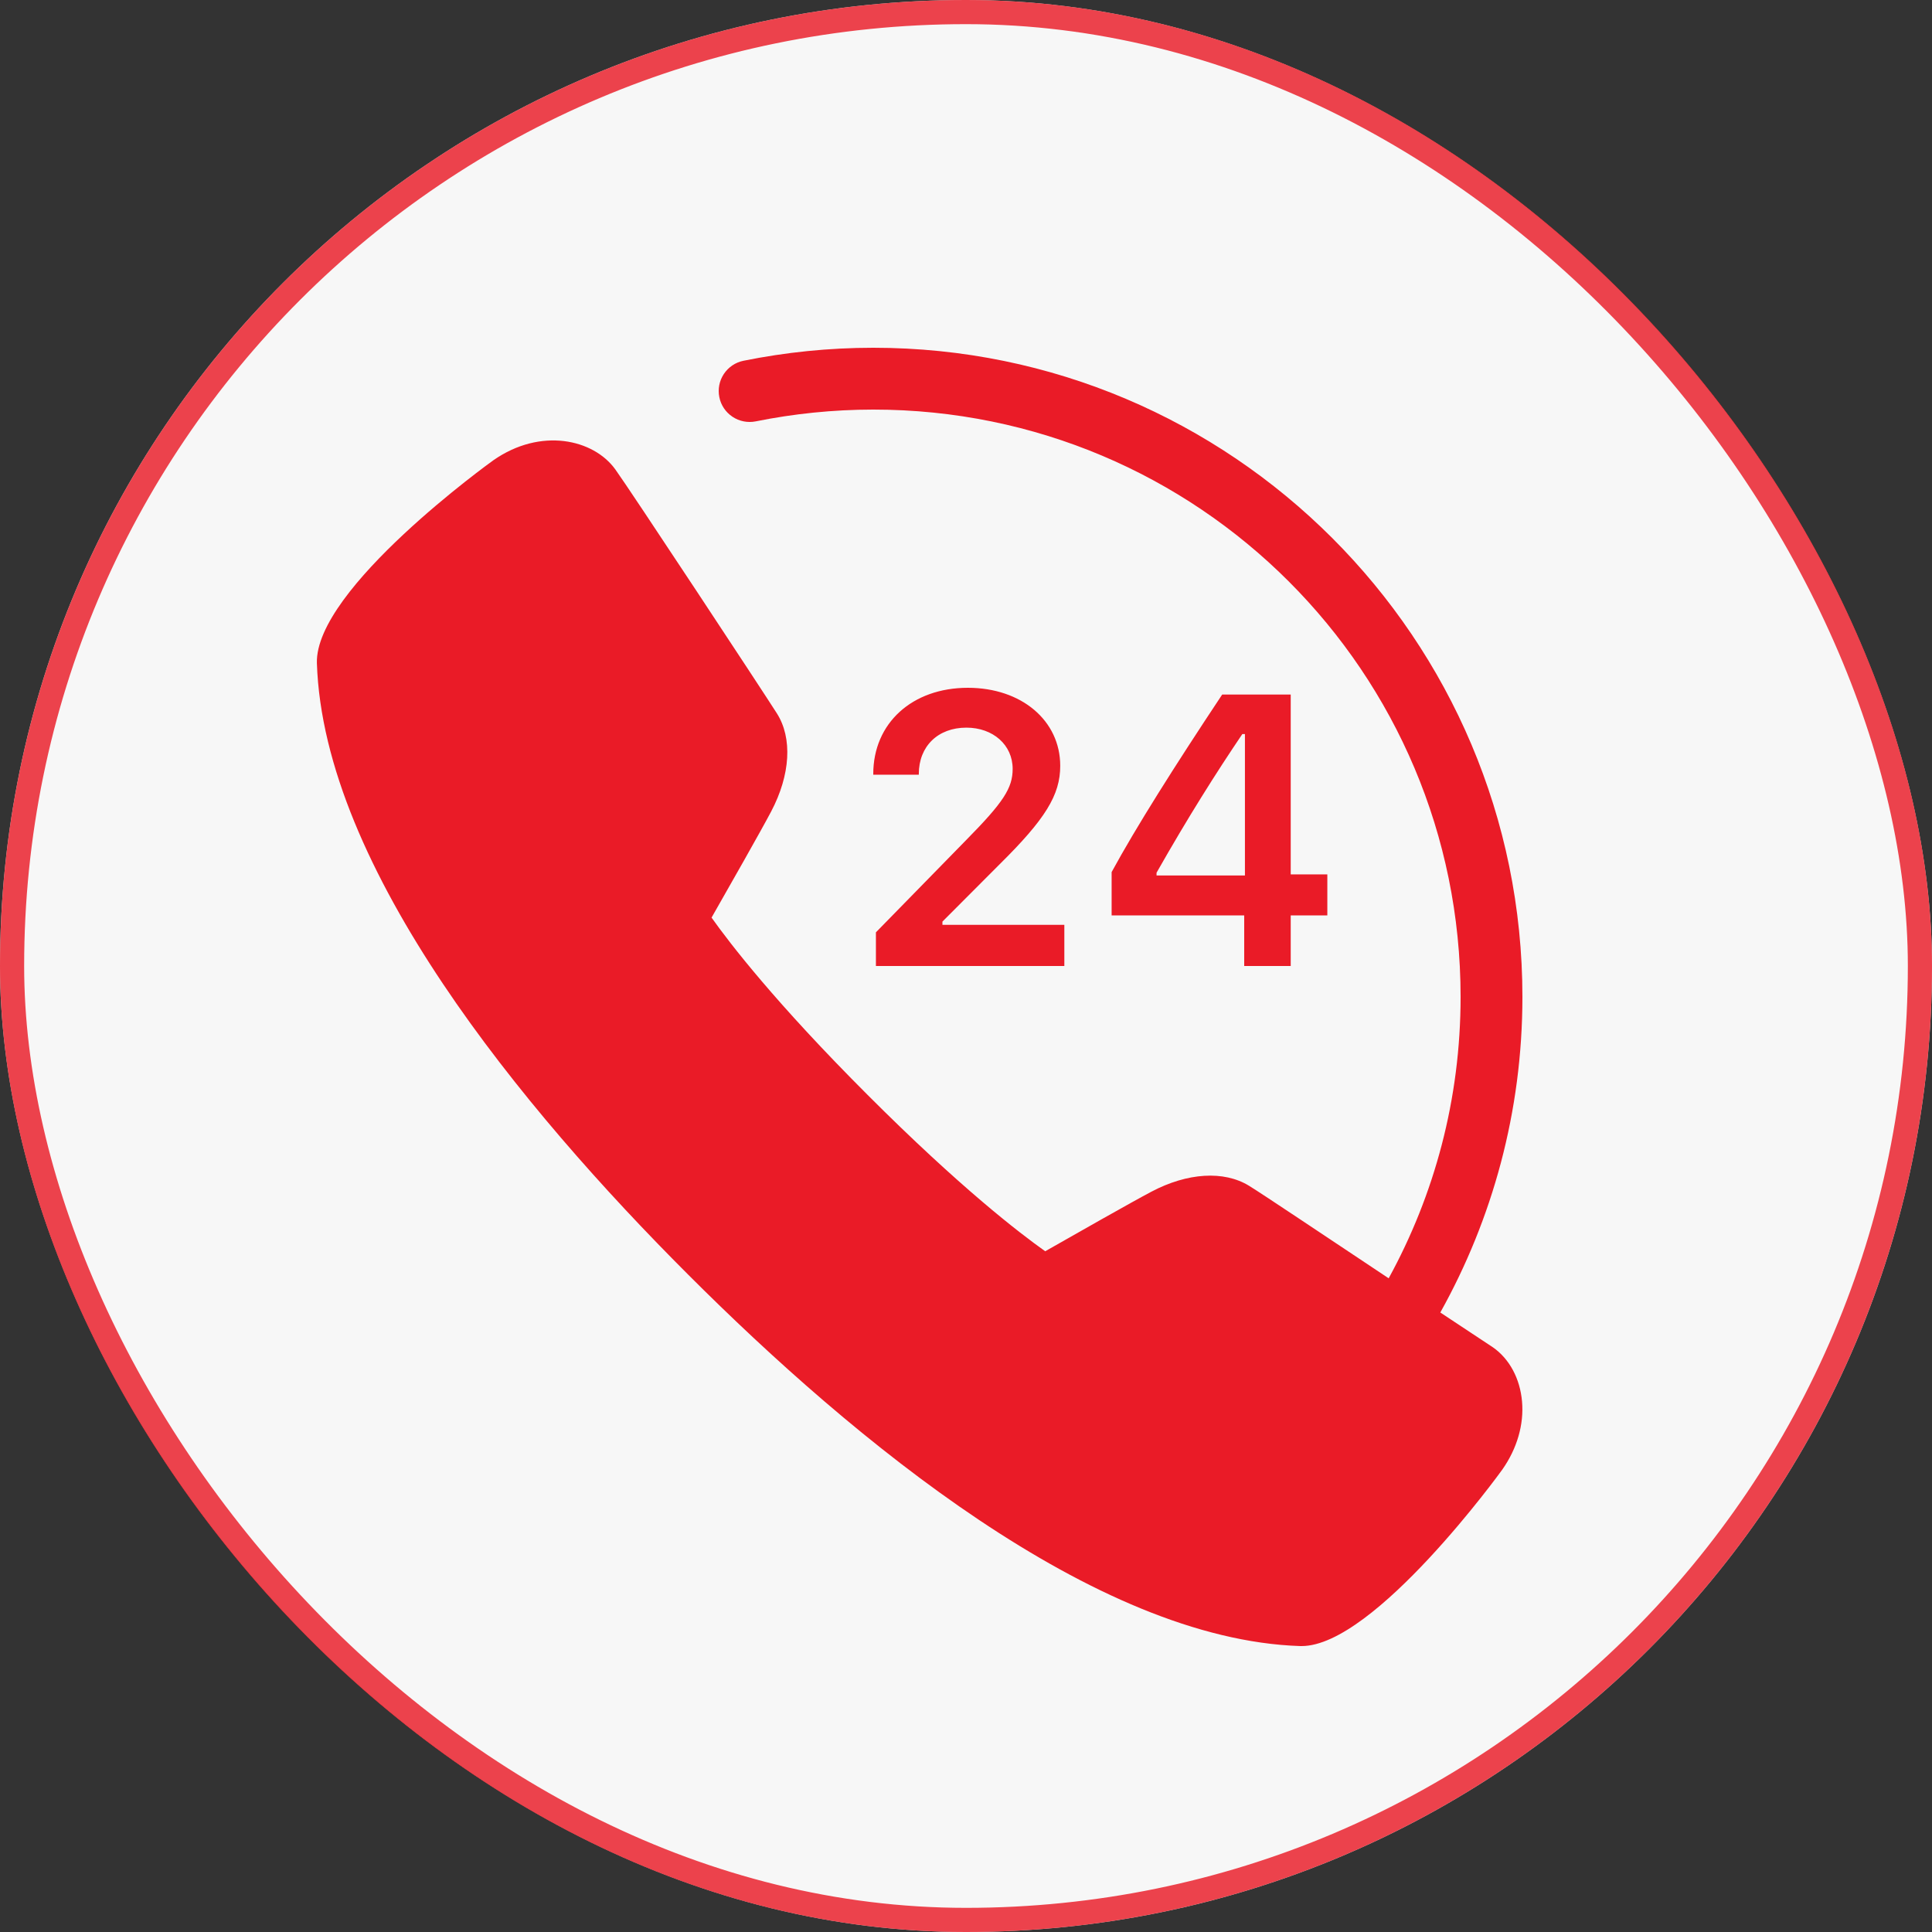
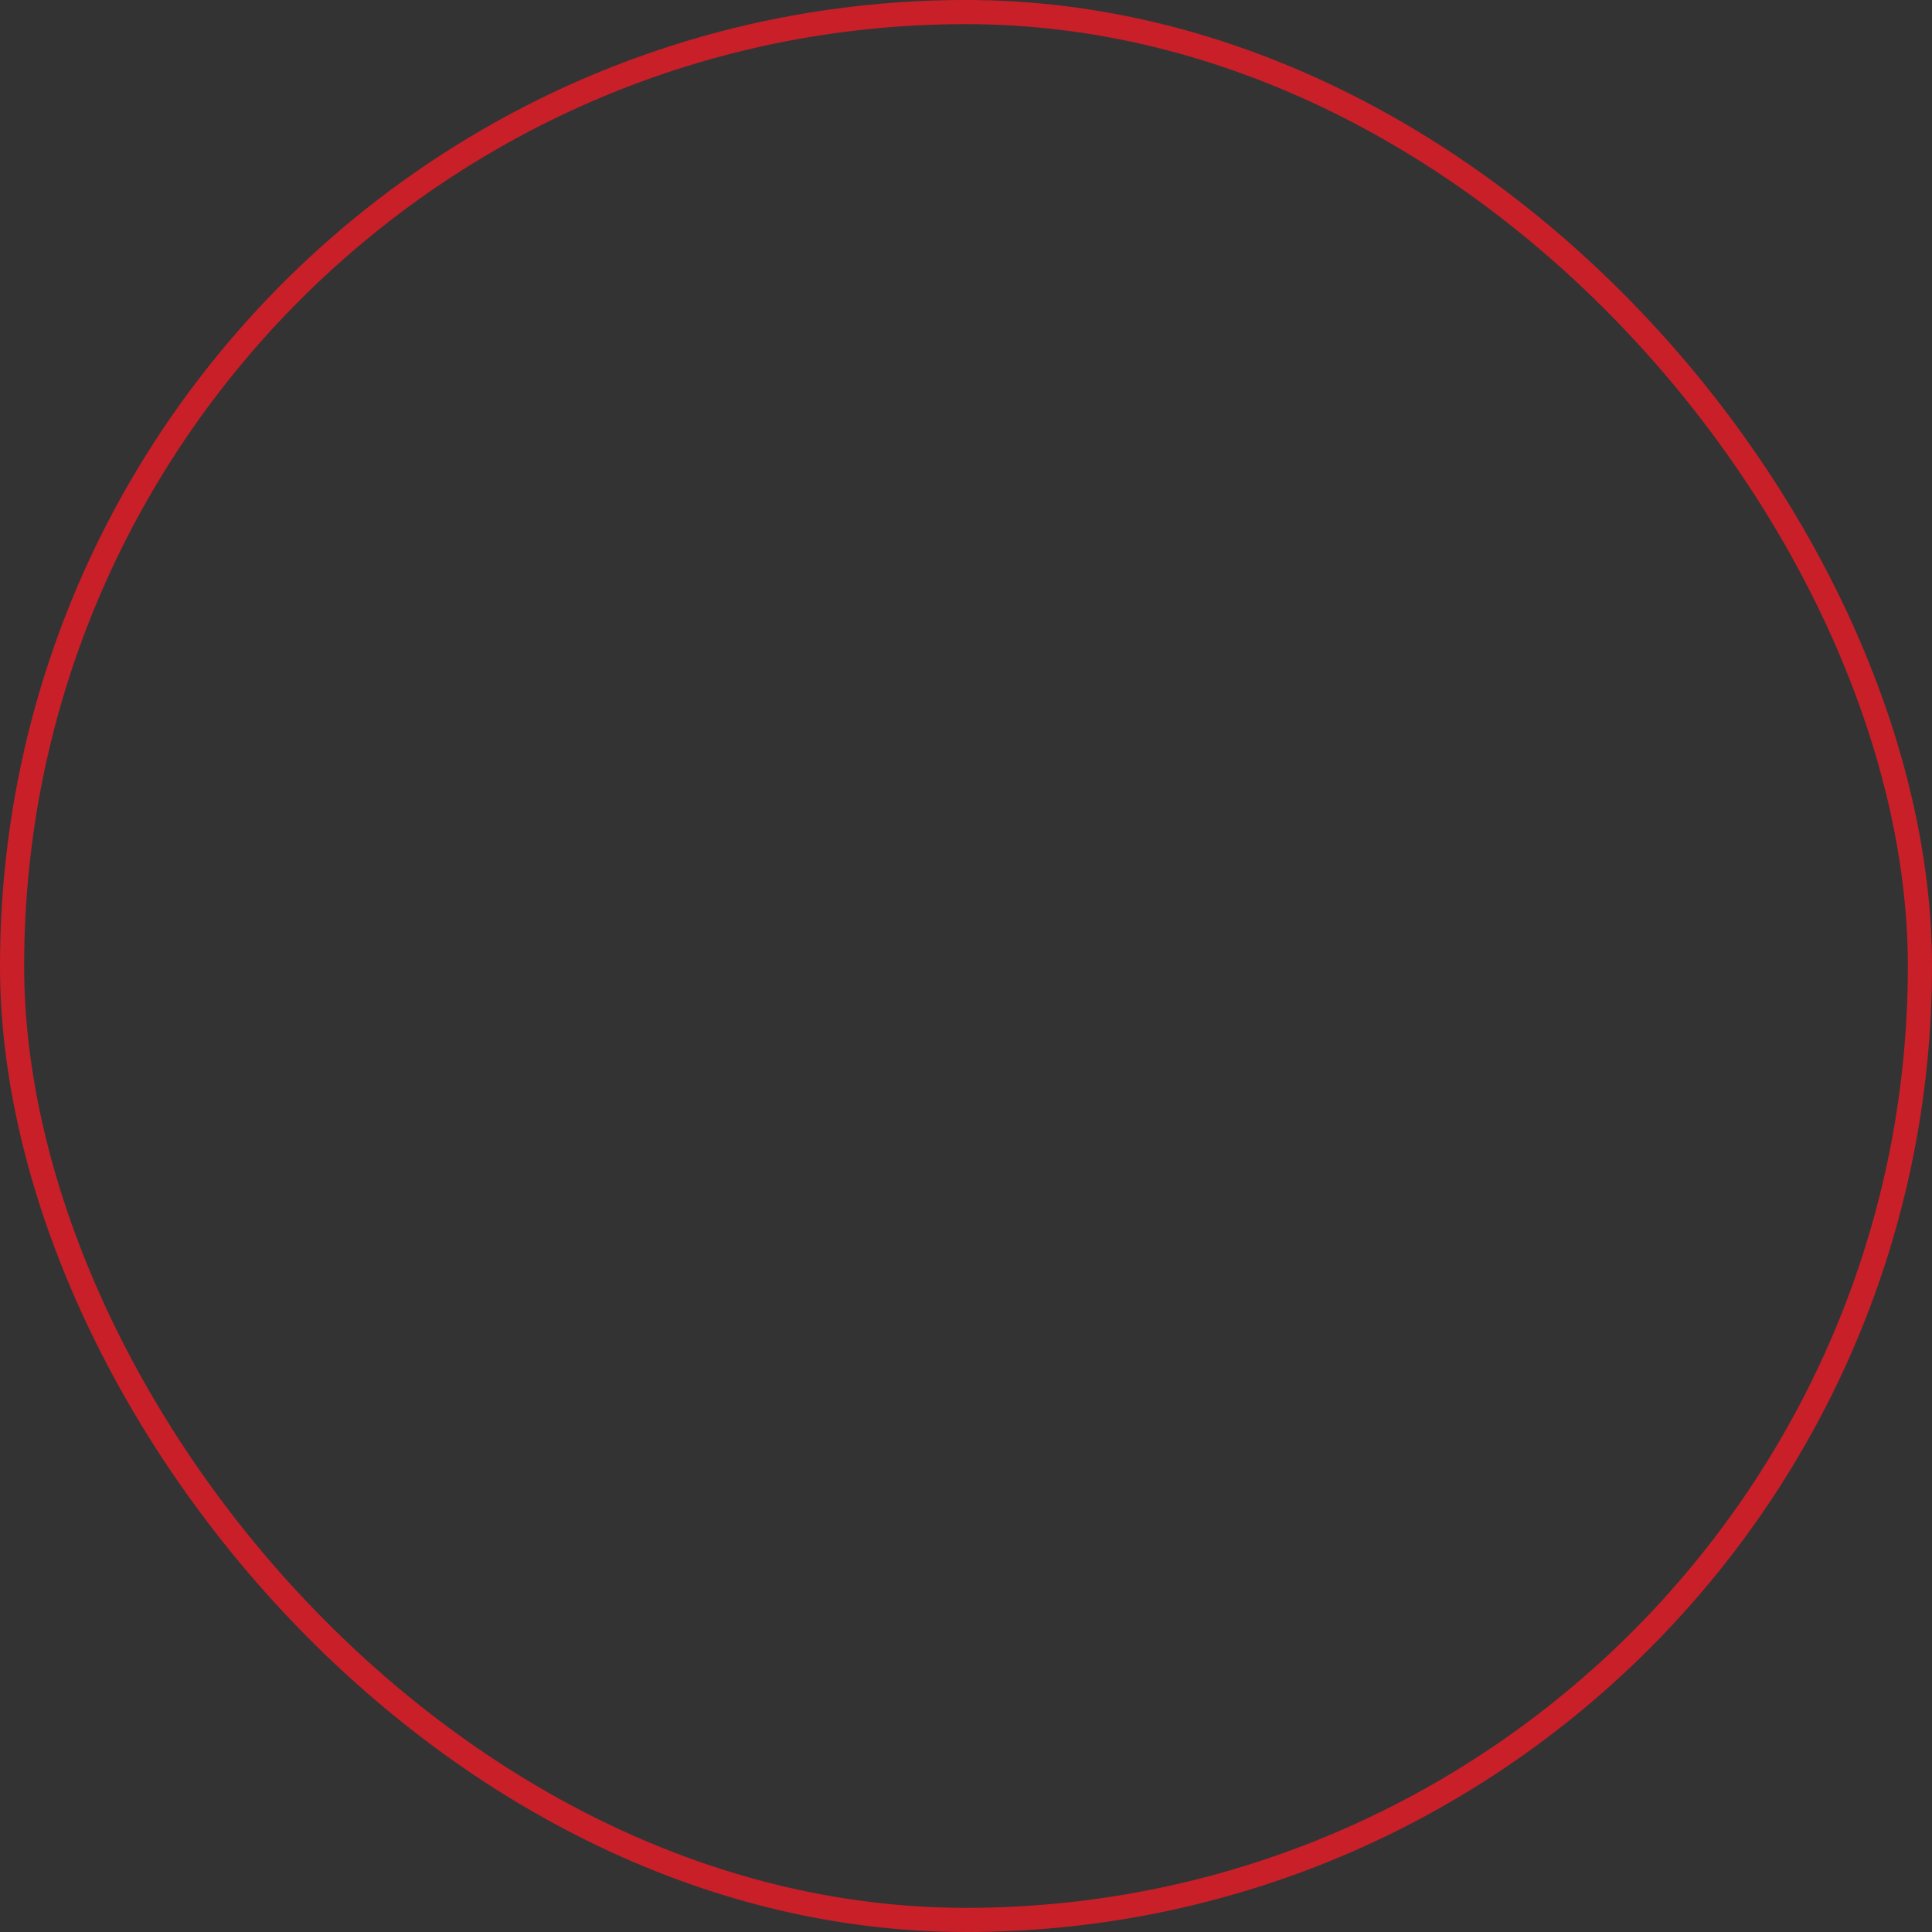
<svg xmlns="http://www.w3.org/2000/svg" width="40" height="40" viewBox="0 0 40 40" fill="none">
  <rect x="0" y="0" width="40" height="40" fill="#333333" stroke="none" />
  <g opacity="0.96">
-     <rect width="40" height="40" rx="20" fill="white" />
-     <path d="M18.08 7.2C17.16 7.2 16.26 7.294 15.394 7.469C15.227 7.502 15.081 7.601 14.987 7.742C14.893 7.883 14.859 8.056 14.893 8.223C14.926 8.389 15.024 8.535 15.166 8.629C15.307 8.723 15.48 8.757 15.646 8.724C16.431 8.566 17.247 8.48 18.08 8.48C24.806 8.48 30.24 13.914 30.24 20.64C30.24 22.758 29.698 24.738 28.751 26.466C27.46 25.608 26.153 24.73 25.858 24.549C25.339 24.232 24.584 24.278 23.836 24.674C23.439 24.883 22.239 25.565 21.64 25.906C21.109 25.53 19.873 24.581 17.965 22.671C16.056 20.763 15.108 19.528 14.732 18.998C15.074 18.399 15.756 17.2 15.965 16.803C16.366 16.042 16.41 15.282 16.084 14.769C15.782 14.293 13.027 10.115 12.739 9.718C12.289 9.093 11.196 8.844 10.215 9.529C10.178 9.555 6.513 12.19 6.561 13.731C6.699 17.977 10.816 22.959 14.248 26.39C17.679 29.823 22.659 33.942 26.92 34.08H26.949C28.458 34.08 31.081 30.46 31.105 30.424C31.41 29.99 31.554 29.49 31.512 29.016C31.471 28.543 31.252 28.135 30.911 27.896C30.83 27.839 30.179 27.415 29.82 27.174C30.899 25.24 31.52 23.013 31.52 20.64C31.52 13.223 25.498 7.2 18.08 7.2ZM20.039 14.24C18.886 14.24 18.08 14.972 18.08 16.024V16.039H19.023V16.024C19.023 15.451 19.419 15.065 20.008 15.065C20.561 15.065 20.966 15.424 20.966 15.919C20.966 16.316 20.775 16.609 20.008 17.388L18.135 19.303V20H22.036V19.148H19.512V19.081L20.689 17.901C21.643 16.959 21.951 16.46 21.951 15.856C21.951 14.918 21.148 14.24 20.039 14.24ZM25.304 14.38C24.311 15.875 23.521 17.126 23.015 18.056V18.953H25.76V20H26.723V18.953H27.481V18.103H26.723V14.38H25.304ZM25.721 15.198H25.775V18.126H23.945V18.069C24.599 16.916 25.184 15.992 25.721 15.198Z" fill="#F11A26" />
    <rect x="0.25" y="0.25" width="39.5" height="39.5" rx="19.75" stroke="#F11A26" stroke-opacity="0.82" stroke-width="0.5" />
  </g>
</svg>